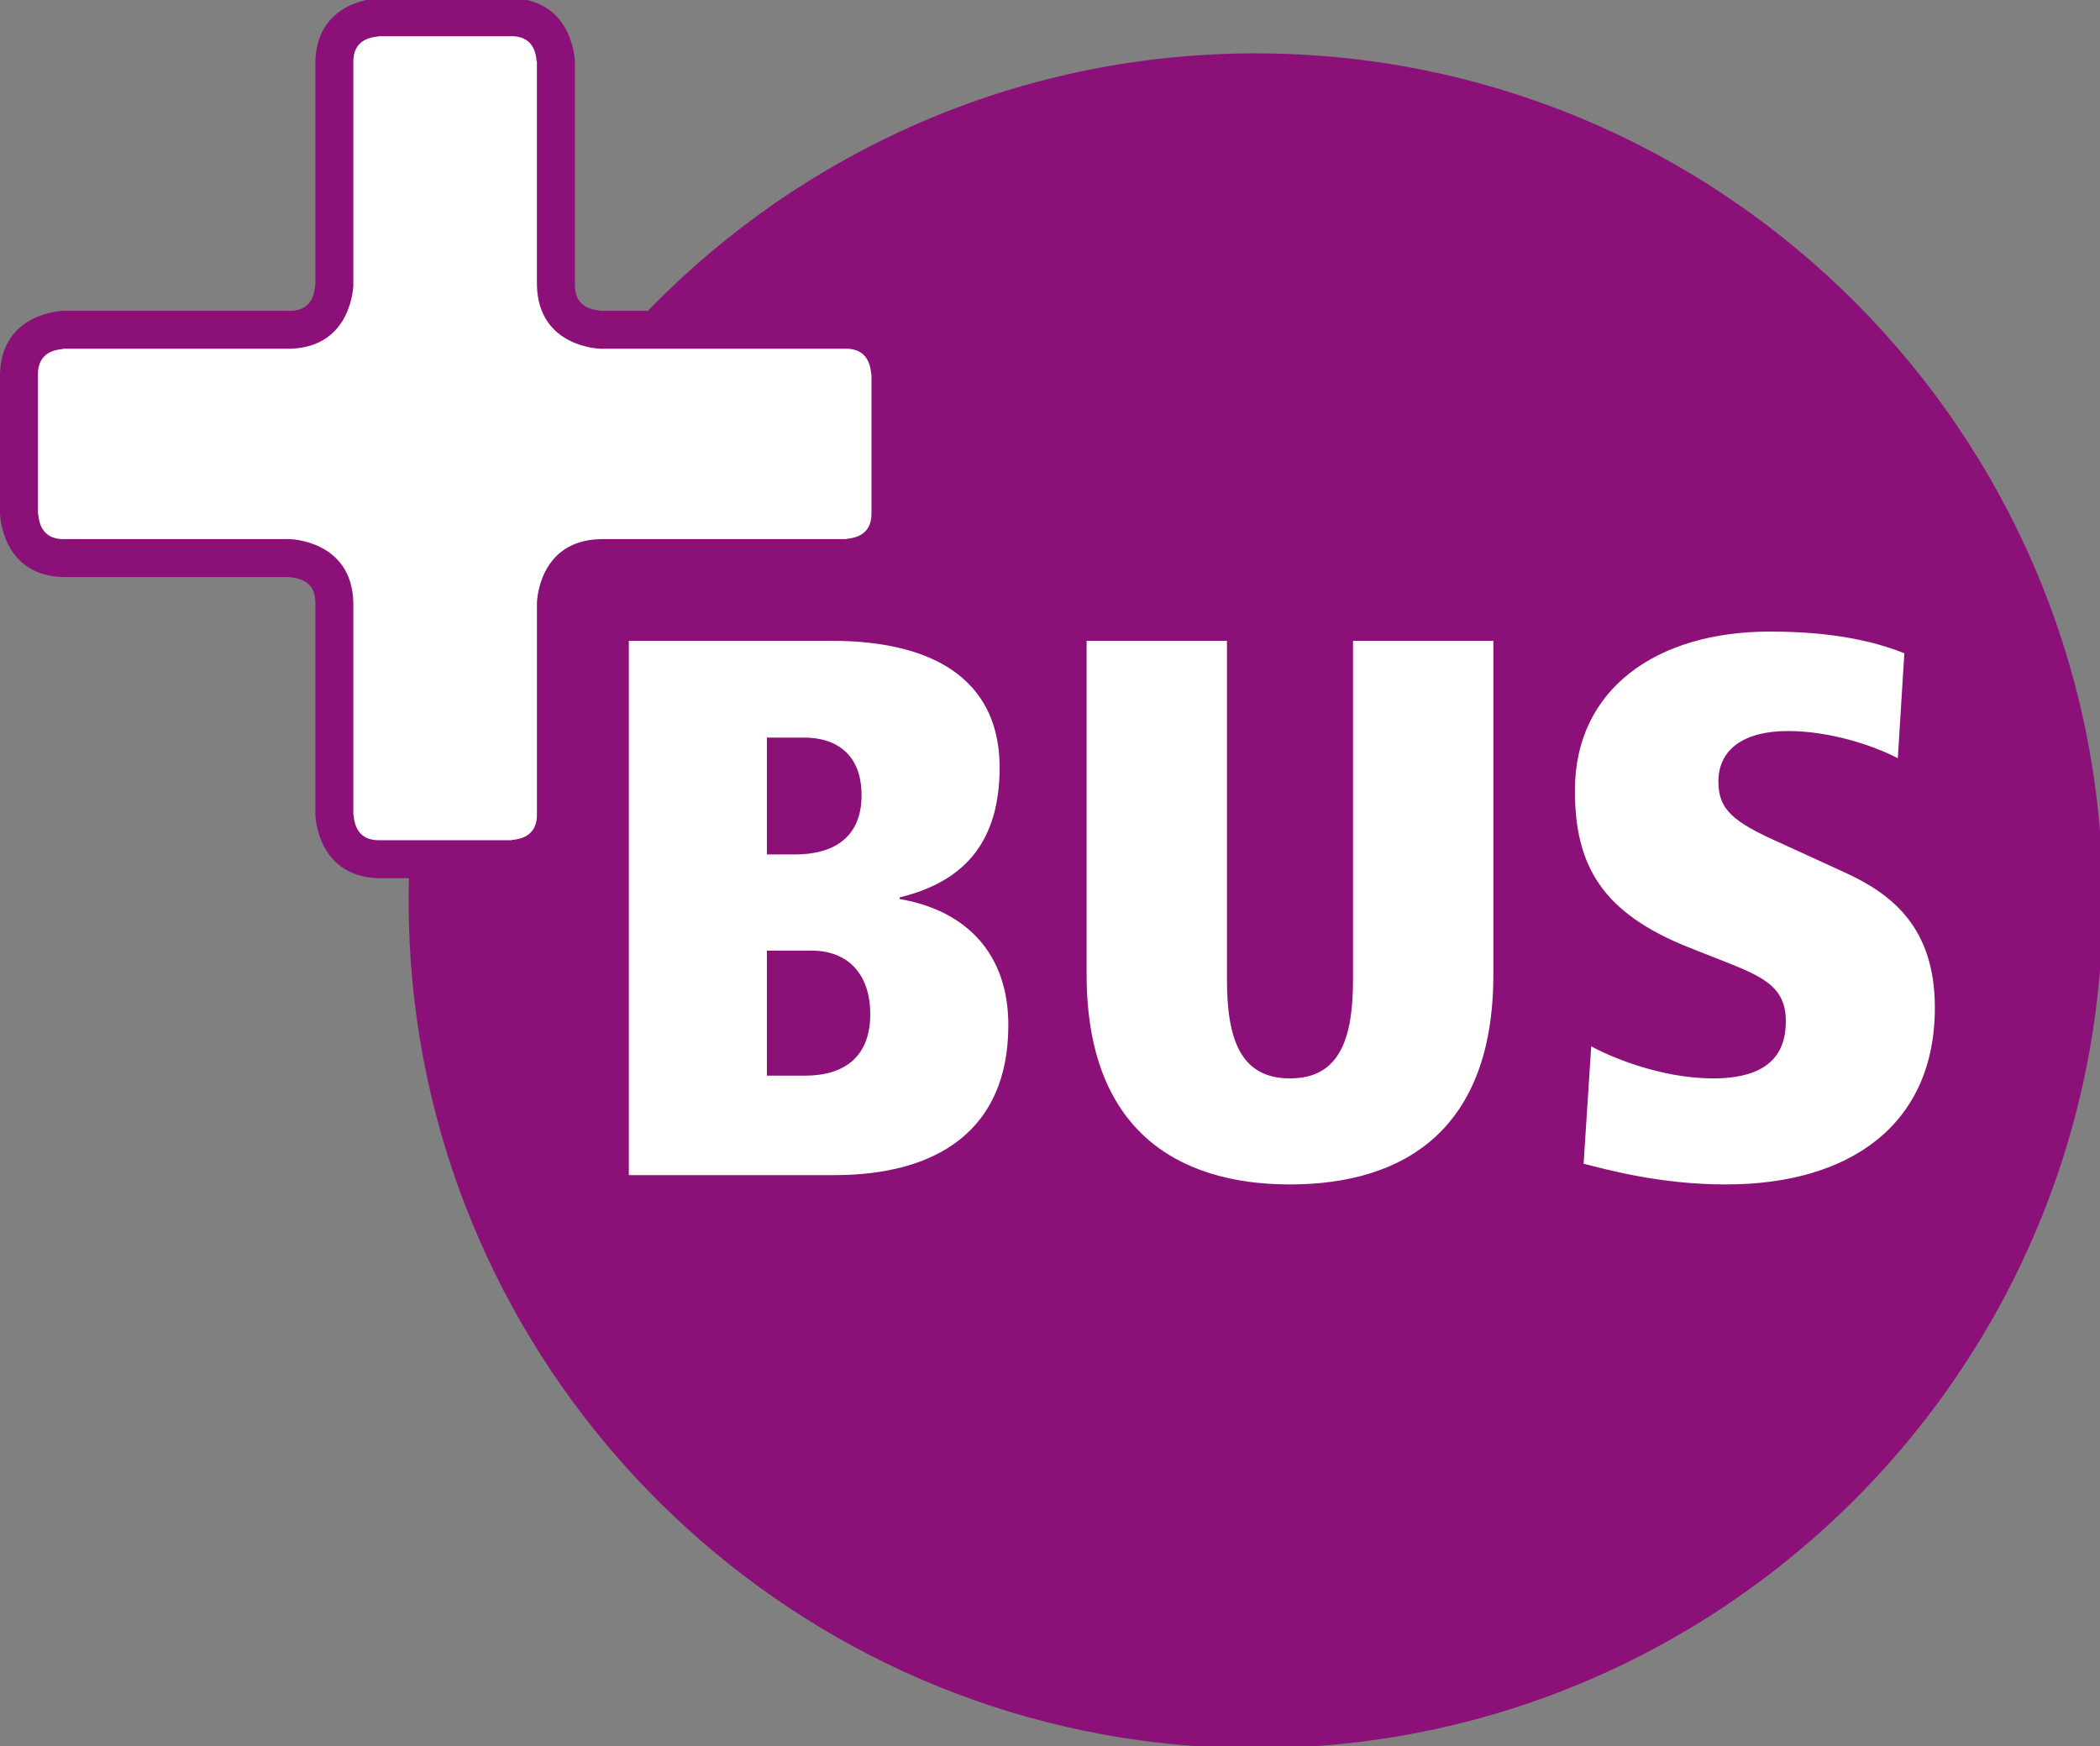
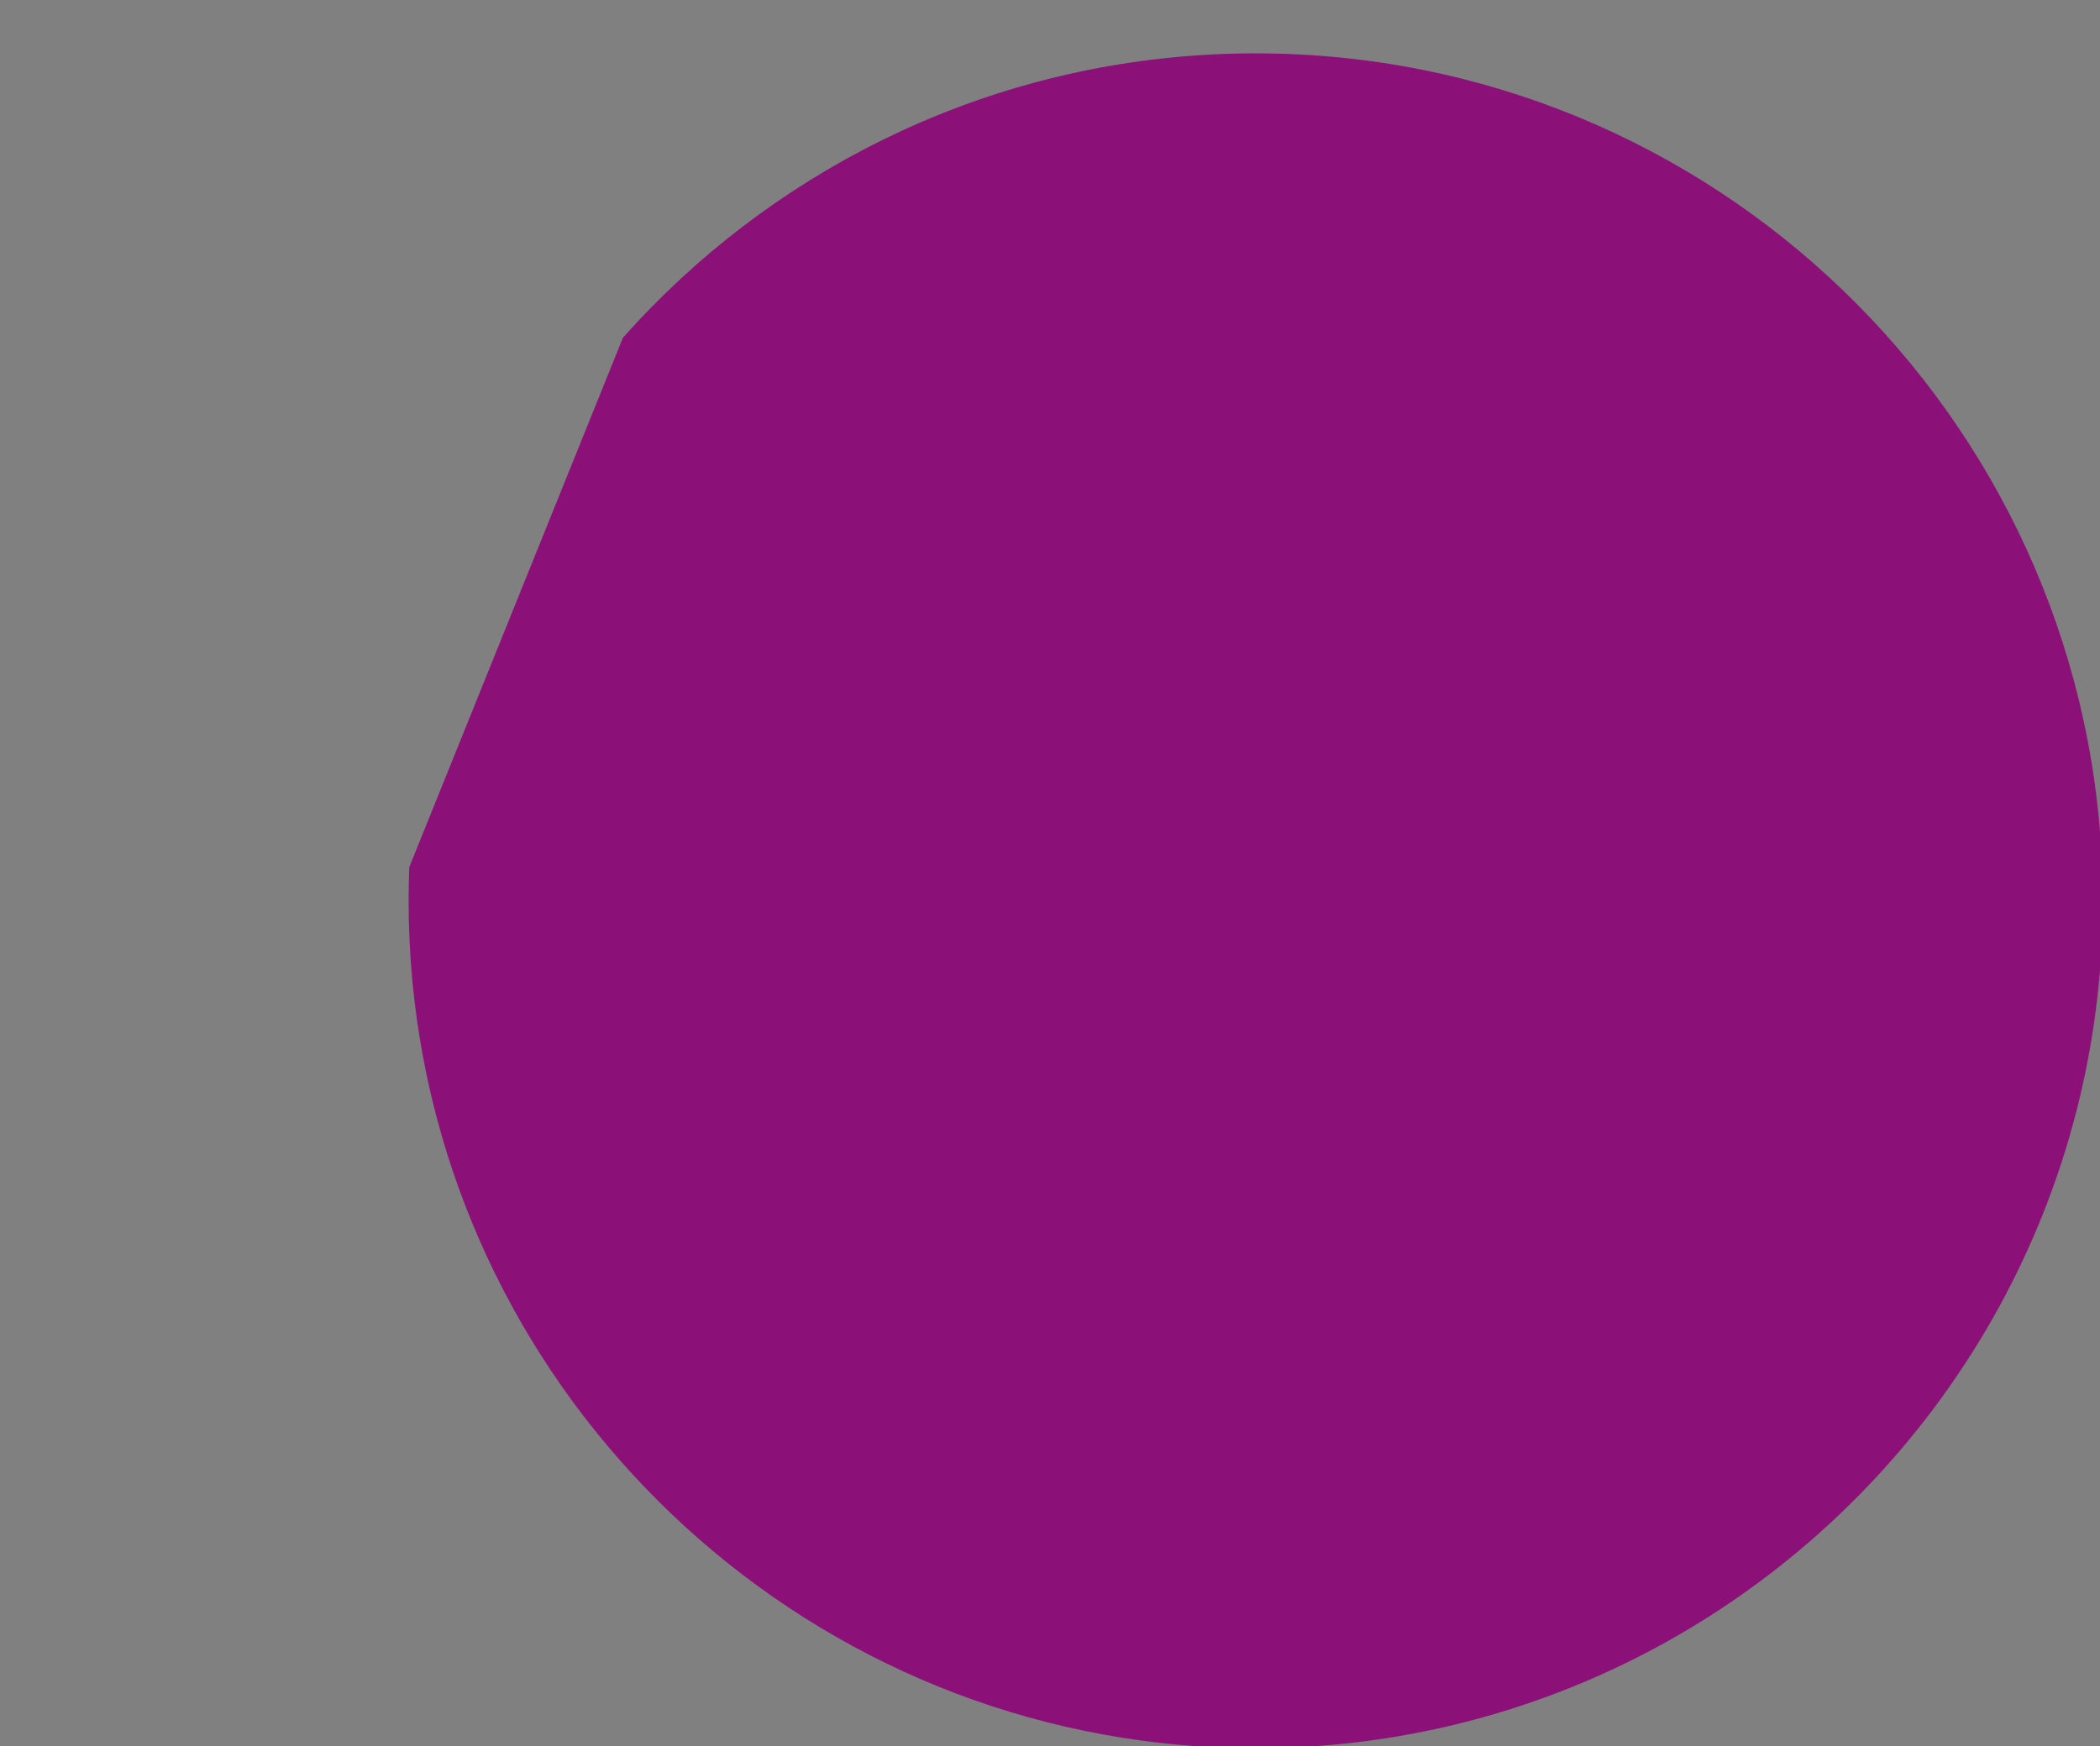
<svg xmlns="http://www.w3.org/2000/svg" xmlns:ns1="http://www.inkscape.org/namespaces/inkscape" xmlns:ns2="http://sodipodi.sourceforge.net/DTD/sodipodi-0.dtd" width="100mm" height="83.167mm" viewBox="0 0 100 83.167" version="1.1" id="svg8" ns1:version="0.92.3 (2405546, 2018-03-11)">
  <rect x="0" y="0" width="100" height="83.167" fill="#808080" stroke="none" />
  <defs id="defs2">
    <clipPath id="clipPath831" clipPathUnits="userSpaceOnUse">
      <path ns1:connector-curvature="0" id="path829" d="M 0,175.635 H 211.185 V 0 H 0 Z" />
    </clipPath>
    <clipPath id="clipPath851" clipPathUnits="userSpaceOnUse">
      <path ns1:connector-curvature="0" id="path849" d="m 38.065,175.635 c -0.012,-0.007 -6.24,-0.113 -6.38,-6.378 v 0 -22.464 c -0.114,-0.001 0.113,-2.562 -2.565,-2.564 v 0 H 6.376 C 6.366,144.222 0.143,144.118 0,137.851 v 0 -13.999 c 0.006,-0.013 0.113,-6.236 6.376,-6.38 v 0 H 29.12 c 0,-0.113 2.563,0.113 2.565,-2.565 v 0 -21.314 c 0.007,-0.012 0.113,-6.234 6.38,-6.378 v 0 h 13.312 c 0.011,0.006 6.236,0.113 6.379,6.378 v 0 21.314 c 0.111,0.001 -0.113,2.563 2.566,2.565 v 0 h 24.663 c 0.011,0.007 6.234,0.113 6.376,6.38 v 0 13.999 c -0.007,0.014 -0.111,6.236 -6.376,6.378 v 0 H 60.322 c -0.003,0.113 -2.564,-0.111 -2.566,2.564 v 0 22.464 c -0.007,0.011 -0.113,6.235 -6.379,6.378 v 0 z M 3.811,123.852 v 13.999 c 0.004,2.676 2.564,2.454 2.565,2.566 v 0 H 29.12 c 6.263,0.141 6.371,6.364 6.377,6.376 v 0 22.464 c 0.003,2.68 2.565,2.452 2.568,2.563 v 0 h 13.312 c 2.679,-0.002 2.453,-2.562 2.564,-2.563 v 0 -22.464 c 0.144,-6.266 6.368,-6.37 6.381,-6.376 v 0 h 24.663 c 2.677,-0.002 2.452,-2.563 2.565,-2.566 v 0 -13.999 c -0.002,-2.68 -2.563,-2.456 -2.565,-2.568 v 0 H 60.322 c -6.266,-0.142 -6.372,-6.366 -6.381,-6.377 v 0 -21.314 C 53.939,90.917 51.379,91.141 51.377,91.03 v 0 H 38.065 c -2.682,0.001 -2.456,2.56 -2.568,2.563 v 0 21.314 c -0.143,6.265 -6.368,6.372 -6.377,6.377 v 0 H 6.376 c -2.676,0.002 -2.451,2.564 -2.565,2.568" />
    </clipPath>
  </defs>
  <ns2:namedview id="base" pagecolor="#ffffff" bordercolor="#666666" borderopacity="1.0" ns1:pageopacity="0.0" ns1:pageshadow="2" ns1:zoom="0.98994949" ns1:cx="237.00915" ns1:cy="86.098848" ns1:document-units="mm" ns1:current-layer="layer1" showgrid="false" ns1:window-width="1920" ns1:window-height="1001" ns1:window-x="-9" ns1:window-y="-9" ns1:window-maximized="1" />
  <g ns1:label="Ebene 1" ns1:groupmode="layer" id="layer1" transform="translate(0,-213.833)">
    <g transform="matrix(0.474,0,0,-0.474,0,297)" ns1:label="Verkehrspurpur_PlusBus" id="g823" style="stroke-width:0.745">
      <g id="g825" style="stroke-width:0.745">
        <g clip-path="url(#clipPath831)" id="g827" style="stroke-width:0.745">
          <g transform="translate(126.153,170.096)" id="g833" style="stroke-width:0.745">
            <path ns1:connector-curvature="0" id="path835" style="fill:#8b1179;fill-opacity:1;fill-rule:nonzero;stroke:none;stroke-width:0.745" d="m 0,0 h -0.142 -0.055 -0.089 c -0.021,0 -0.039,-0.001 -0.059,-0.001 h -0.086 -0.056 c -0.028,0 -0.057,-0.001 -0.084,-0.001 h -0.065 c -0.026,0 -0.053,-0.001 -0.078,-0.001 h -0.064 c -0.027,-0.001 -0.053,-0.001 -0.079,-0.001 -0.022,0 -0.045,-0.001 -0.066,-0.001 -0.027,0 -0.052,0 -0.078,-0.001 -0.022,0 -0.043,0 -0.063,-0.001 -0.028,0 -0.053,0 -0.08,-0.001 h -0.065 c -0.026,-10e-4 -0.054,-10e-4 -0.081,-0.002 -0.02,0 -0.04,0 -0.06,-10e-4 h -0.08 c -0.019,0 -0.045,-0.001 -0.067,-0.002 -0.025,0 -0.053,-0.001 -0.079,-0.001 -0.021,0 -0.038,-0.002 -0.061,-0.002 -0.025,0 -0.052,0 -0.077,-0.002 -0.022,0 -0.045,-0.001 -0.069,-0.001 -0.019,-0.001 -0.043,-0.001 -0.066,-0.001 -0.055,-0.001 -0.109,-0.002 -0.166,-0.002 -0.012,-0.001 -0.03,-0.001 -0.045,-0.001 -0.027,-0.001 -0.053,-0.002 -0.079,-0.002 -0.022,-0.002 -0.043,-0.002 -0.064,-0.004 -0.026,0 -0.055,0 -0.081,-0.002 -0.021,0 -0.038,0 -0.058,-0.002 H -2.43 c -0.018,0 -0.033,-0.002 -0.054,-0.002 -0.025,0 -0.057,-0.004 -0.083,-0.004 -0.018,0 -0.039,-0.001 -0.058,-0.001 -0.029,-0.001 -0.052,-0.001 -0.083,-0.003 -0.02,0 -0.039,0 -0.06,-0.002 -0.027,0 -0.053,-0.001 -0.083,-0.002 -0.018,0 -0.034,0 -0.051,-0.002 -0.033,0 -0.062,-0.001 -0.093,-0.002 -0.016,-0.001 -0.033,-0.001 -0.046,-0.002 -0.033,-0.001 -0.063,-0.002 -0.094,-0.003 -0.016,-0.001 -0.03,-0.001 -0.046,-0.002 -0.031,-10e-4 -0.067,-0.003 -0.095,-0.004 -0.015,0 -0.028,0 -0.043,0 -0.031,-0.002 -0.068,-0.004 -0.098,-0.005 -0.012,0 -0.021,-0.001 -0.032,-0.001 -0.037,-0.002 -0.074,-0.003 -0.11,-0.005 h -0.015 c -0.22,-0.01 -0.444,-0.021 -0.665,-0.031 -0.001,0 -0.002,-0.002 -0.004,-0.002 -0.038,-0.001 -0.082,-0.004 -0.12,-0.006 h -0.019 c -0.039,-0.002 -0.078,-0.004 -0.115,-0.006 -0.009,0 -0.015,-0.001 -0.023,-0.001 -0.041,-0.002 -0.078,-0.004 -0.116,-0.006 -0.007,-0.001 -0.014,-0.001 -0.021,-0.001 -0.039,-0.003 -0.08,-0.005 -0.12,-0.006 -0.006,0 -0.007,-0.002 -0.015,-0.002 -0.041,-0.001 -0.08,-0.004 -0.121,-0.006 -0.007,-10e-4 -0.012,-10e-4 -0.016,-10e-4 -0.045,-0.003 -0.085,-0.005 -0.127,-0.007 H -5.06 c -23.194,-1.361 -43.899,-12.04 -58.438,-28.339 -0.002,-0.001 -0.002,-0.001 -0.003,-0.003 -0.025,-0.027 -0.048,-0.053 -0.07,-0.079 L -85.036,-81.77 c -0.041,-1.003 -0.062,-2.012 -0.067,-3.027 v -0.056 -0.055 -0.078 -0.04 -0.127 c 0,-43.047 32.09,-78.777 73.661,-84.388 0.015,-0.002 0.032,-0.004 0.046,-0.006 0.005,-0.001 0.004,-0.001 0.01,-0.001 1.776,-0.237 3.568,-0.422 5.379,-0.548 H 6.006 c 1.548,0.108 3.087,0.256 4.611,0.448 0.008,0.001 0.016,0.002 0.023,0.002 0.009,10e-4 0.02,0.003 0.03,0.004 27.243,3.423 50.496,19.765 63.449,42.67 6.459,11.421 10.358,24.477 10.913,38.371 V -81.7 C 83.22,-36.318 45.821,0 0,0" />
          </g>
          <g transform="translate(87.428,73.542)" id="g837" style="stroke-width:0.745">
-             <path ns1:connector-curvature="0" id="path839" style="fill:#ffffff;fill-opacity:1;fill-rule:nonzero;stroke:none;stroke-width:0.745" d="m 0,0 c 0,-4.096 -2.404,-6.168 -6.559,-6.168 h -3.824 V 6.394 H -5.9 C -2.188,6.394 0,3.989 0,0 m -0.874,22.014 c 0,-4.535 -3.165,-5.954 -6.66,-5.954 h -2.849 v 11.743 h 3.722 c 3.383,0 5.787,-1.802 5.787,-5.789 M 13.871,-1.09 c 0,7.209 -4.257,11.528 -10.919,12.668 v 0.163 c 5.346,1.316 10.045,4.484 10.045,13.059 0,8.029 -5.572,12.726 -16.935,12.726 h -20.315 v -53.69 h 20.647 c 10.269,0 17.477,4.475 17.477,15.074 M 62.598,3.989 V 37.526 H 48.5 V 3.496 c 0,-5.9 -1.306,-9.941 -6.335,-9.941 -5.025,0 -6.33,4.041 -6.33,9.941 v 34.03 H 21.736 V 3.989 c 0,-15.678 9.182,-21.088 20.429,-21.088 11.363,0 20.433,5.41 20.433,21.088 m 44.354,-3.331 c 0,8.03 -4.268,11.414 -9.068,13.6 l -6.448,2.955 c -4.81,2.127 -6.23,3.381 -6.23,6.167 0,3.281 2.622,5.081 6.993,5.081 4.153,0 8.523,-1.419 11.032,-2.736 l 0.656,10.549 c -4.482,1.8 -9.498,2.179 -13.54,2.179 -11.362,0 -19.556,-5.789 -19.556,-15.946 0,-7.599 2.725,-12.349 11.578,-15.844 l 3.054,-1.204 c 4.154,-1.634 6.559,-2.62 6.559,-6.167 0,-3.388 -1.862,-5.737 -7.32,-5.737 -5.245,0 -10.375,2.188 -12.234,3.226 l -0.762,-11.802 c 2.621,-0.657 7.751,-2.078 14.312,-2.078 12.451,0 20.974,6.015 20.974,17.757" />
-           </g>
+             </g>
          <g transform="translate(89.17,137.055)" id="g841" style="stroke-width:0.745">
-             <path ns1:connector-curvature="0" id="path843" style="fill:#ffffff;fill-opacity:1;fill-rule:nonzero;stroke:none;stroke-width:0.745" d="m 0,0 c 0,0 0,4.472 -4.471,4.472 h -24.663 c 0,0 -4.474,0 -4.474,4.473 v 22.463 c 0,0 0,4.47 -4.472,4.47 h -13.312 c 0,0 -4.474,0 -4.474,-4.47 V 8.945 c 0,0 0,-4.473 -4.472,-4.473 h -22.739 c 0,0 -4.473,0 -4.473,-4.472 v -14.001 c 0,0 0,-4.47 4.473,-4.47 h 22.739 c 0,0 4.472,0 4.472,-4.472 v -21.315 c 0,0 0,-4.471 4.474,-4.471 h 13.312 c 0,0 4.472,0 4.472,4.471 v 21.315 c 0,0 0,4.472 4.474,4.472 h 24.663 c 0,0 4.471,0 4.471,4.47 L 0,0" />
-           </g>
+             </g>
        </g>
      </g>
      <g id="g845" style="stroke-width:0.745">
        <g clip-path="url(#clipPath851)" id="g847" style="stroke-width:0.745">
-           <path ns1:connector-curvature="0" id="path853" style="fill:#8b1179;fill-opacity:1;fill-rule:nonzero;stroke:none;stroke-width:0.745" d="M 0,175.635 H 91.361 V 87.215 H 0 Z" />
-         </g>
+           </g>
      </g>
    </g>
  </g>
</svg>